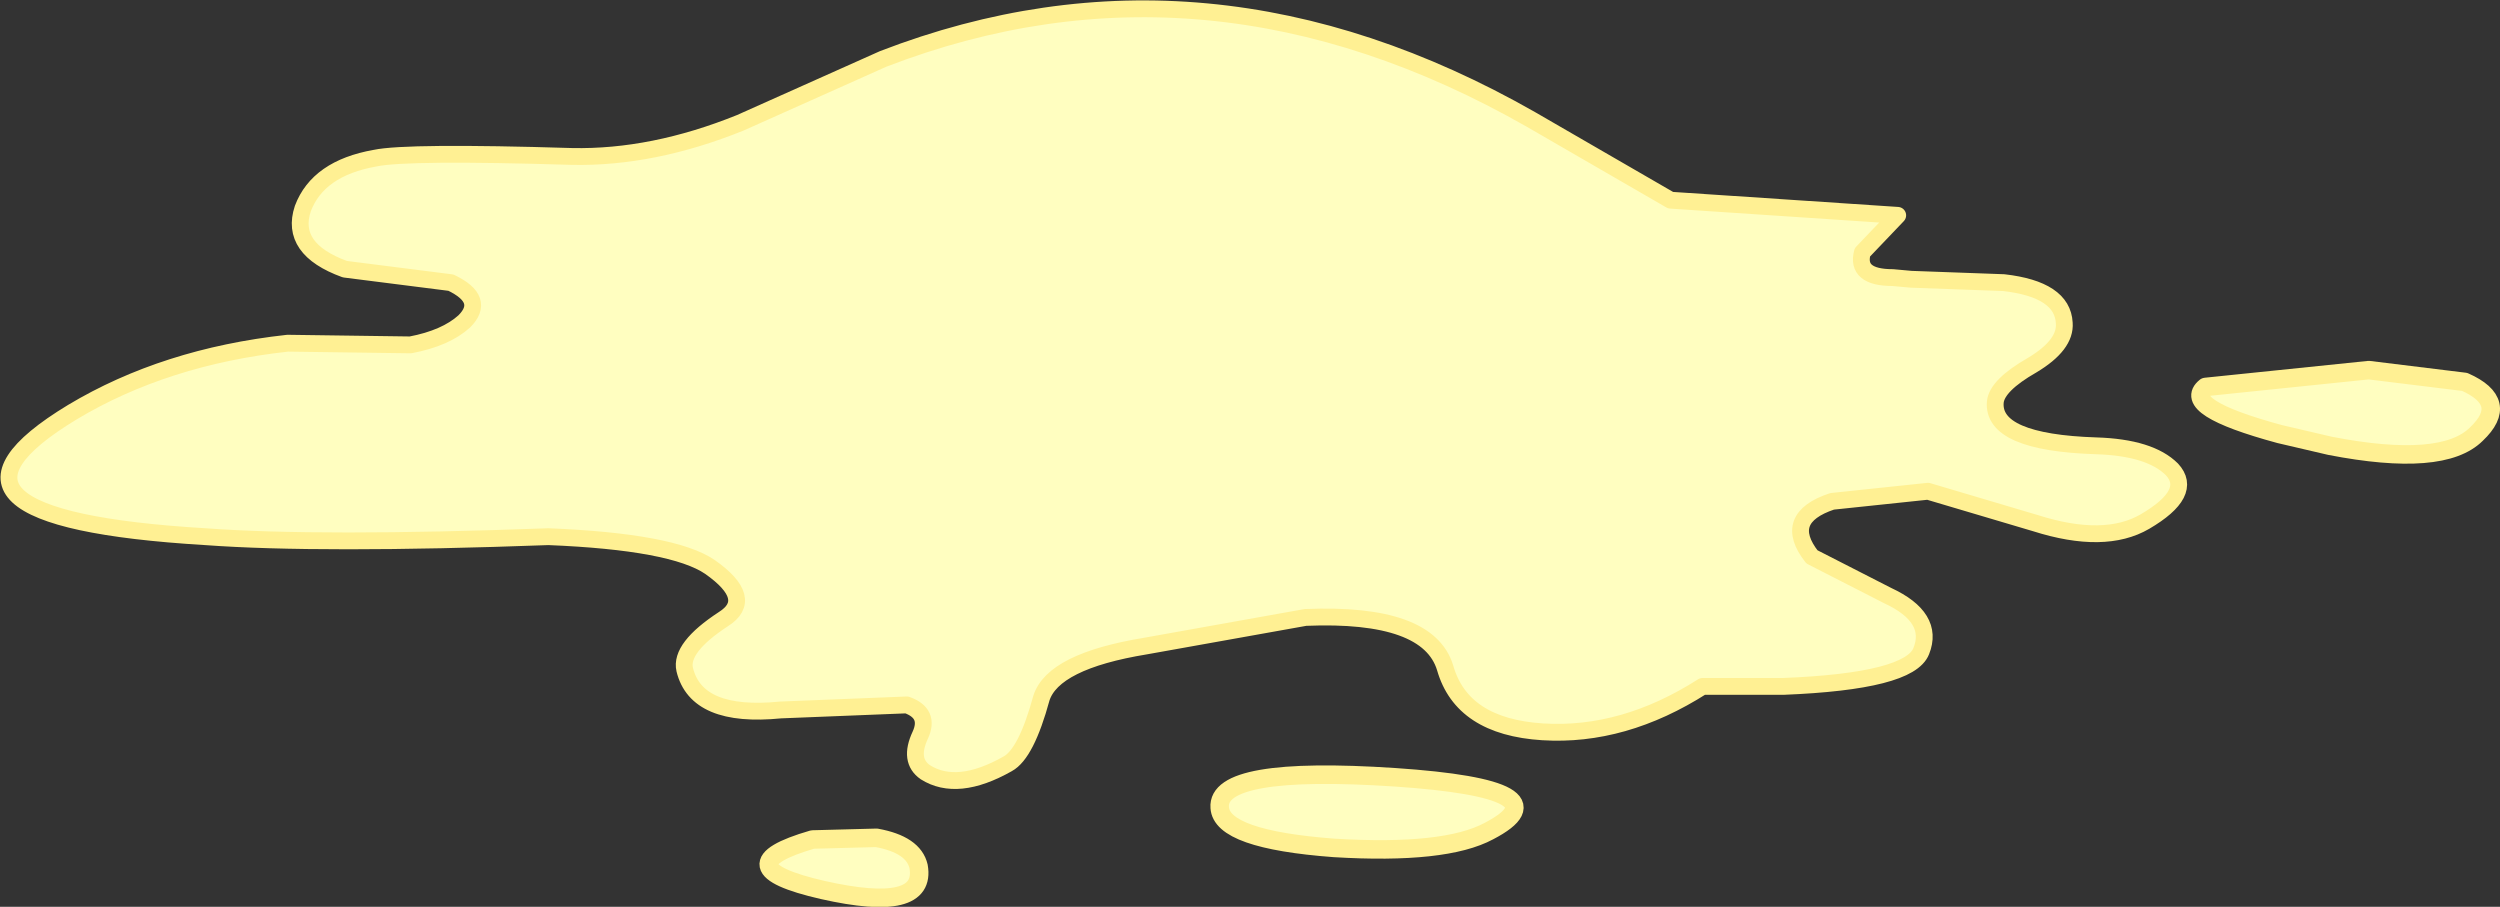
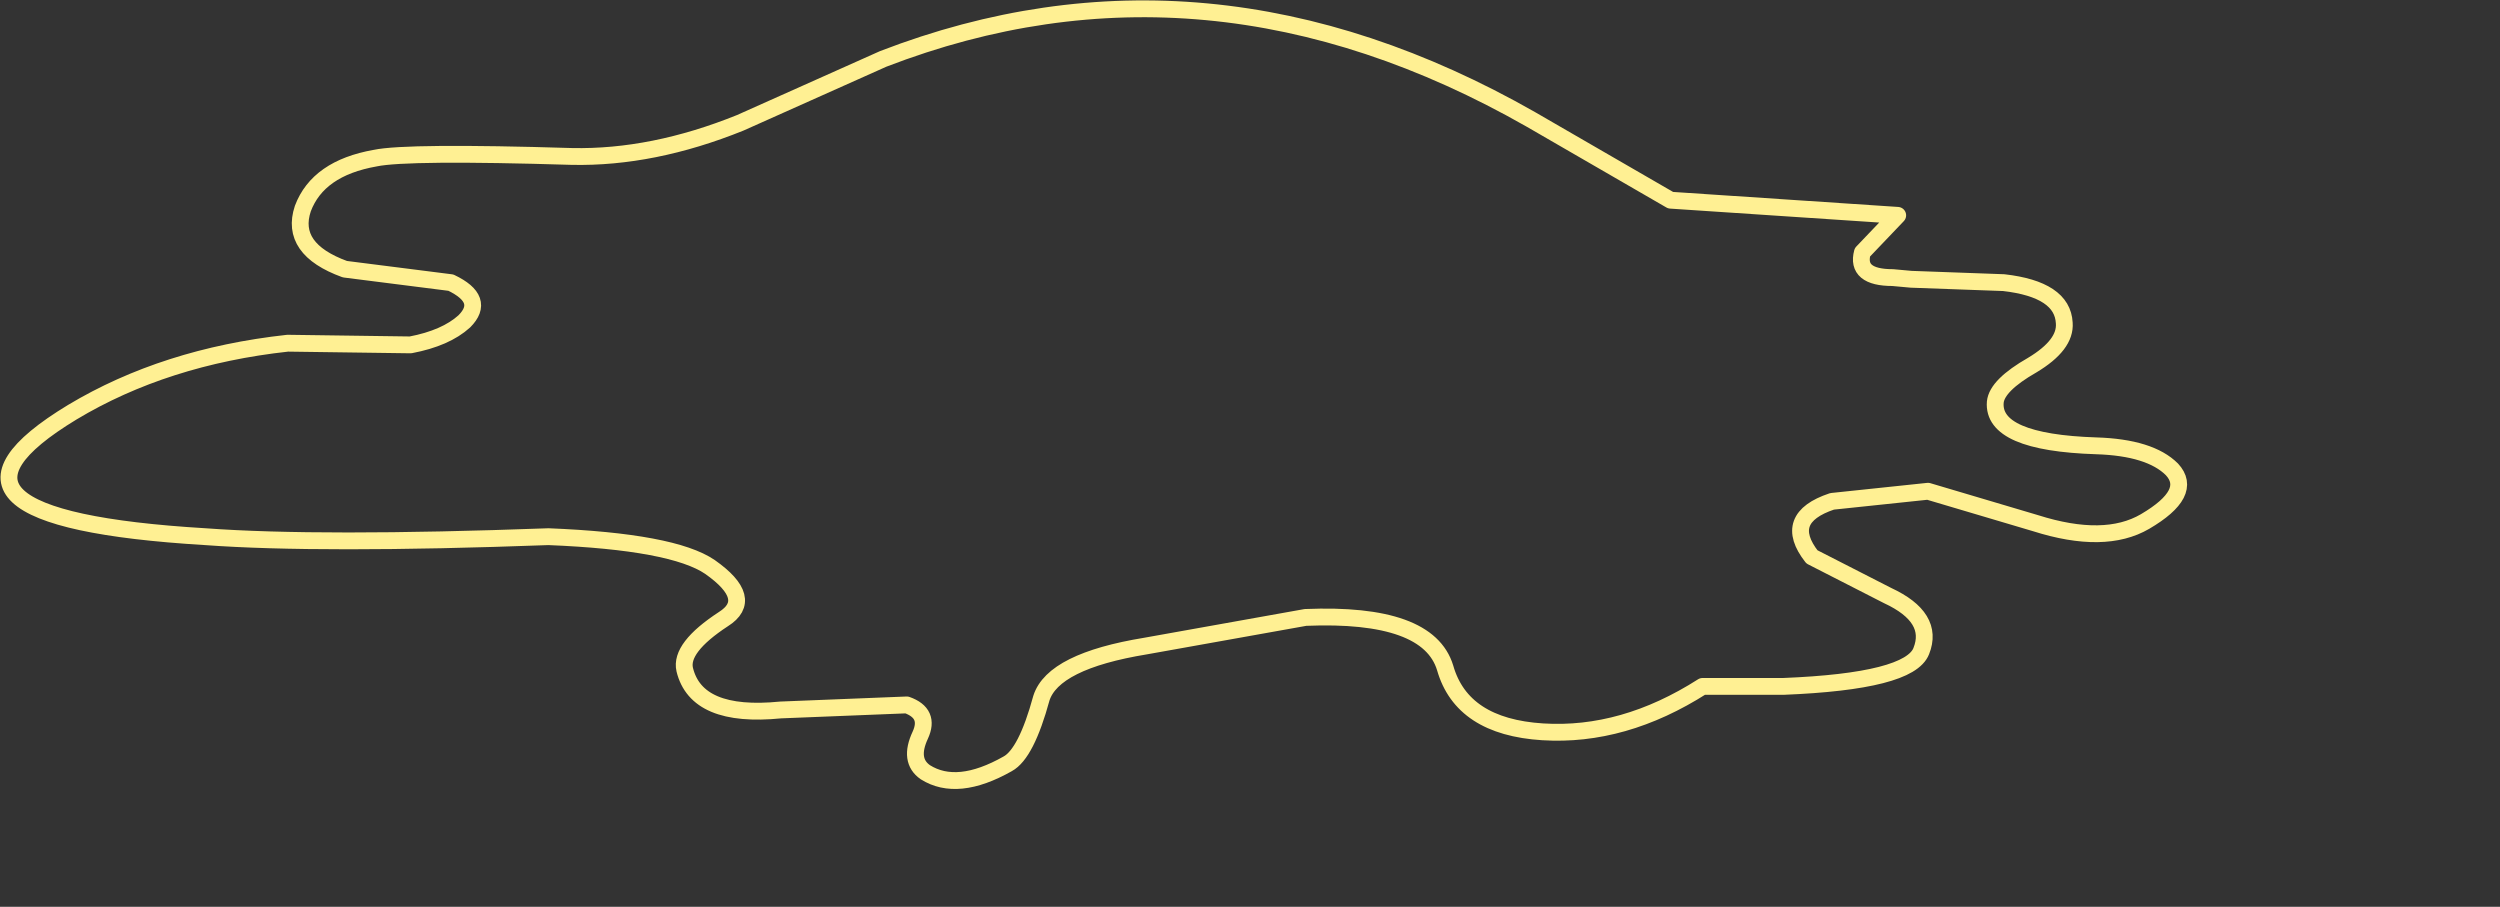
<svg xmlns="http://www.w3.org/2000/svg" height="26.95px" width="74.3px">
  <rect width="100%" height="100%" fill="#333333" stroke="none" />
  <g transform="matrix(1.0, 0.0, 0.0, 1.0, 37.15, 13.45)">
-     <path d="M19.65 -5.15 L22.4 -5.05 Q24.15 -4.85 24.2 -3.85 24.25 -3.2 23.25 -2.6 22.2 -2.0 22.15 -1.5 22.05 -0.3 25.15 -0.2 26.75 -0.15 27.4 0.5 28.05 1.2 26.6 2.05 25.4 2.75 23.35 2.1 L20.15 1.15 17.3 1.45 Q15.8 1.95 16.7 3.1 L18.95 4.25 Q20.35 4.9 19.95 5.9 19.6 6.8 15.85 6.95 L13.45 6.95 Q11.1 8.45 8.7 8.3 6.3 8.15 5.8 6.4 5.3 4.75 1.65 4.9 L-3.1 5.75 Q-5.85 6.2 -6.2 7.3 -6.65 8.95 -7.2 9.25 -8.7 10.1 -9.65 9.5 -10.15 9.15 -9.8 8.4 -9.5 7.75 -10.2 7.5 L-13.95 7.65 Q-16.45 7.9 -16.8 6.45 -16.95 5.8 -15.65 4.95 -14.7 4.35 -16.05 3.4 -17.15 2.65 -20.85 2.5 -27.65 2.75 -31.05 2.5 -40.2 1.95 -35.0 -1.2 -32.25 -2.85 -28.6 -3.25 L-24.95 -3.2 Q-23.9 -3.4 -23.35 -3.9 -22.7 -4.55 -23.75 -5.05 L-26.9 -5.45 Q-28.55 -6.05 -28.15 -7.25 -27.7 -8.45 -26.0 -8.75 -25.05 -8.95 -20.15 -8.8 -17.75 -8.75 -15.15 -9.8 L-10.9 -11.7 Q-1.3 -15.4 8.35 -9.9 L12.5 -7.5 19.25 -7.05 18.2 -5.95 Q18.0 -5.2 19.1 -5.2 L19.65 -5.15 M36.1 -2.1 Q37.45 -1.5 36.45 -0.55 35.45 0.45 32.1 -0.2 L30.6 -0.55 Q27.65 -1.35 28.4 -1.95 L33.25 -2.45 36.1 -2.1 M7.1 11.25 Q5.8 11.95 2.5 11.75 -0.85 11.5 -0.9 10.55 -1.0 9.3 4.3 9.65 9.5 10.0 7.1 11.25 M-11.1 11.45 Q-10.0 11.65 -9.85 12.3 -9.6 13.7 -12.7 13.0 -15.75 12.3 -13.0 11.5 L-11.1 11.45" fill="#fffec0" fill-rule="evenodd" stroke="none" />
    <path d="M19.65 -5.15 L22.4 -5.05 Q24.15 -4.85 24.2 -3.85 24.25 -3.2 23.25 -2.6 22.2 -2.0 22.15 -1.5 22.05 -0.3 25.15 -0.2 26.75 -0.15 27.4 0.5 28.05 1.2 26.6 2.05 25.4 2.75 23.35 2.1 L20.15 1.15 17.3 1.45 Q15.8 1.95 16.7 3.1 L18.95 4.25 Q20.35 4.9 19.95 5.9 19.6 6.8 15.85 6.95 L13.45 6.95 Q11.1 8.45 8.7 8.3 6.3 8.15 5.8 6.4 5.3 4.75 1.65 4.9 L-3.1 5.75 Q-5.85 6.2 -6.2 7.3 -6.65 8.95 -7.2 9.25 -8.7 10.1 -9.65 9.5 -10.15 9.15 -9.8 8.4 -9.5 7.75 -10.2 7.5 L-13.95 7.65 Q-16.45 7.9 -16.8 6.45 -16.95 5.8 -15.65 4.95 -14.7 4.35 -16.05 3.4 -17.15 2.65 -20.85 2.5 -27.65 2.75 -31.05 2.5 -40.2 1.95 -35.0 -1.2 -32.25 -2.85 -28.6 -3.25 L-24.95 -3.2 Q-23.9 -3.4 -23.35 -3.9 -22.7 -4.55 -23.75 -5.05 L-26.9 -5.45 Q-28.55 -6.05 -28.15 -7.25 -27.7 -8.45 -26.0 -8.75 -25.05 -8.95 -20.15 -8.8 -17.75 -8.75 -15.15 -9.8 L-10.9 -11.7 Q-1.3 -15.4 8.35 -9.9 L12.5 -7.5 19.25 -7.05 18.2 -5.95 Q18.0 -5.2 19.1 -5.2 L19.65 -5.15" fill="none" stroke="#fff093" stroke-linecap="round" stroke-linejoin="round" stroke-width="0.5" />
-     <path d="M36.1 -2.1 Q37.45 -1.5 36.45 -0.55 35.45 0.45 32.1 -0.2 L30.6 -0.55 Q27.65 -1.35 28.4 -1.95 L33.25 -2.45 36.1 -2.1 M7.1 11.25 Q5.8 11.95 2.5 11.75 -0.85 11.5 -0.9 10.55 -1.0 9.3 4.3 9.65 9.5 10.0 7.1 11.25 M-11.1 11.45 Q-10.0 11.65 -9.85 12.3 -9.6 13.7 -12.7 13.0 -15.75 12.3 -13.0 11.5 L-11.1 11.45" fill="none" stroke="#fff093" stroke-linecap="round" stroke-linejoin="round" stroke-width="0.55" />
  </g>
</svg>